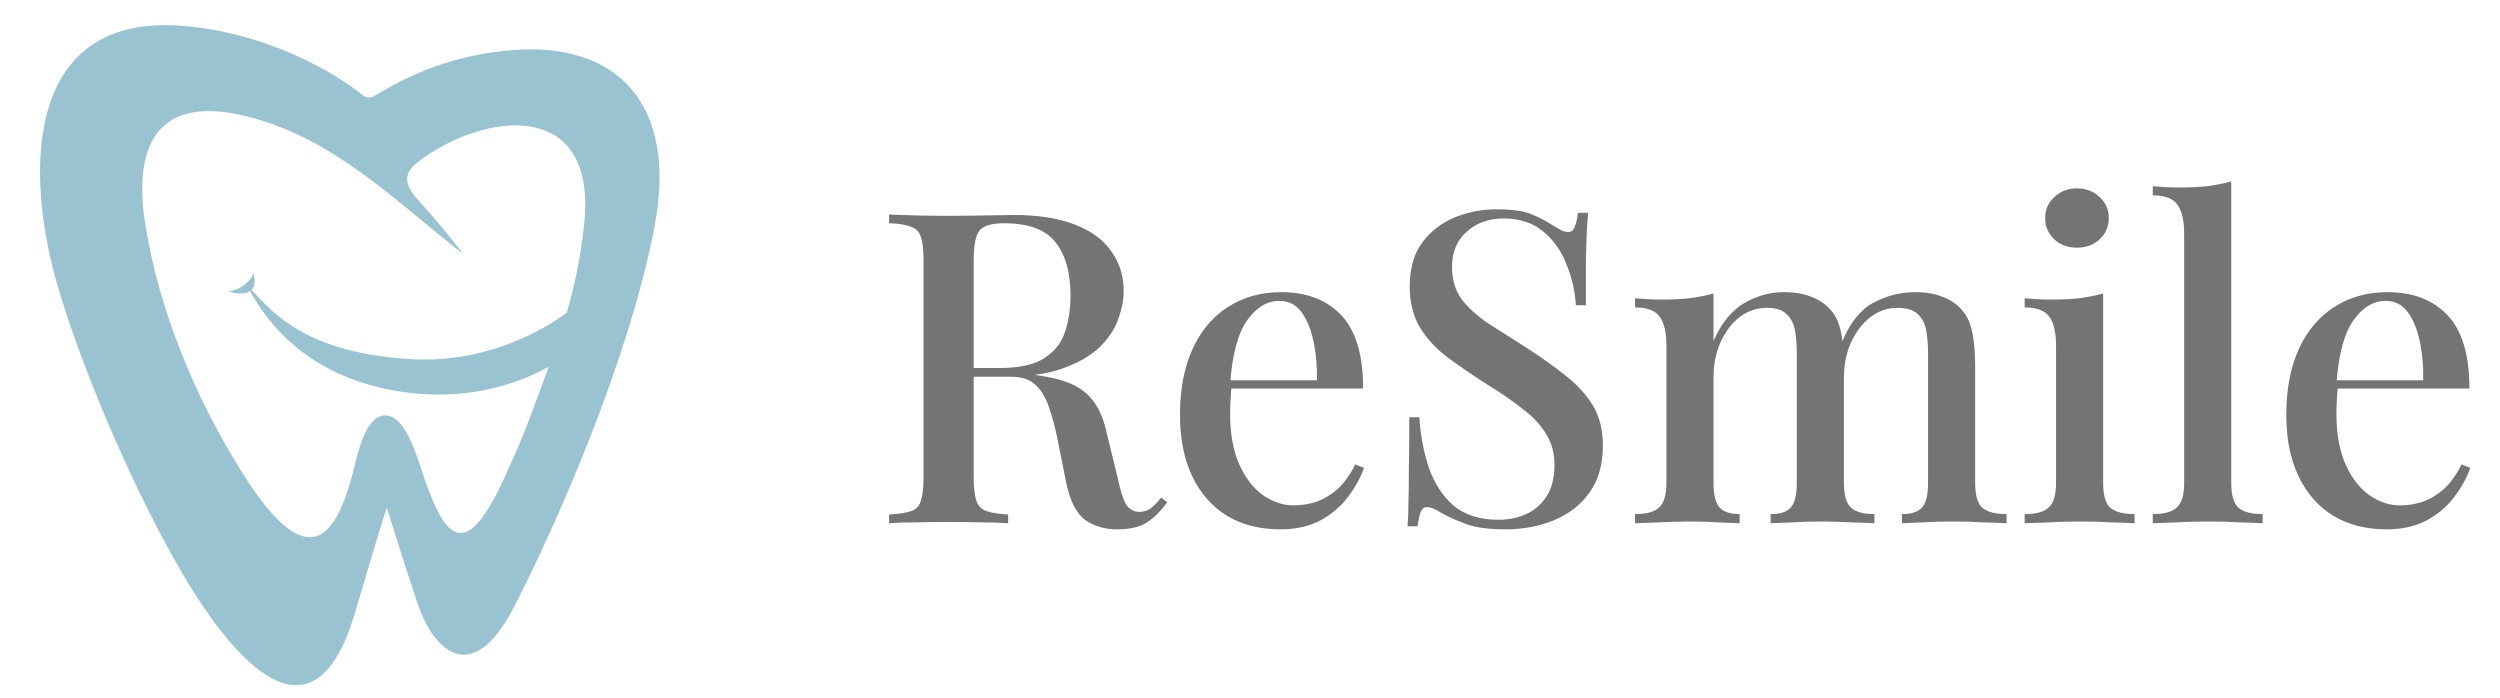
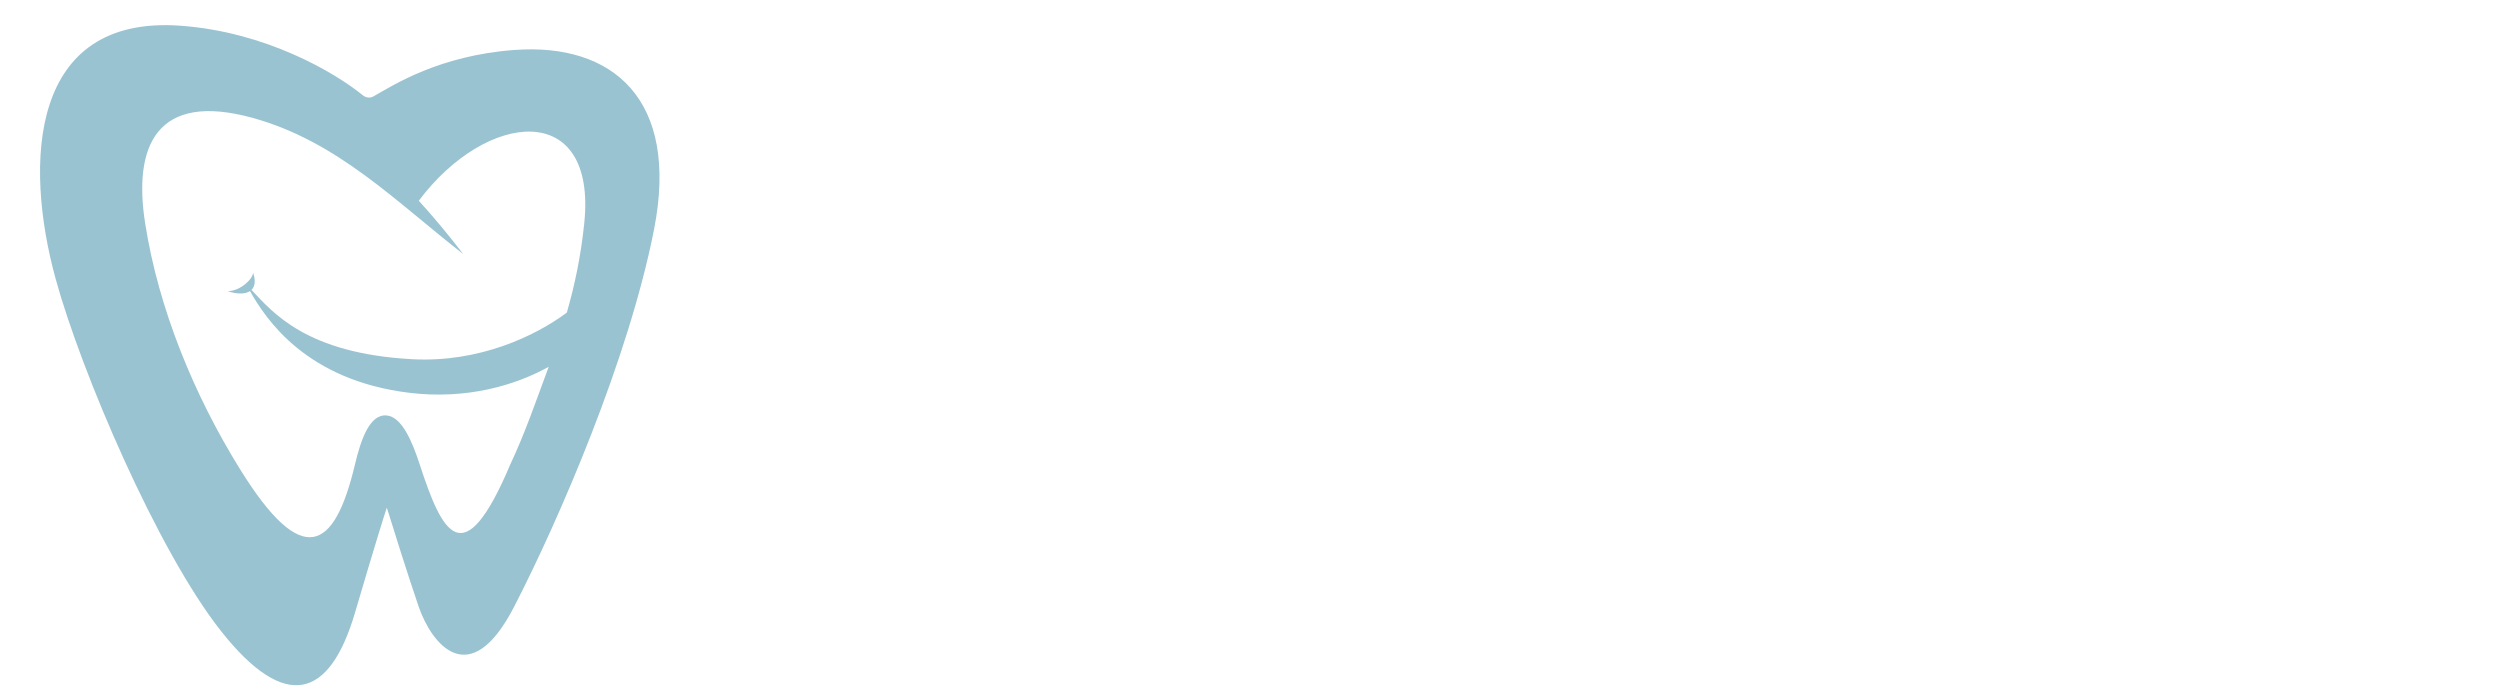
<svg xmlns="http://www.w3.org/2000/svg" width="172" height="48" viewBox="0 0 172 48" fill="none">
-   <path fill-rule="evenodd" clip-rule="evenodd" d="M12.429 1.77C18.285 2.197 23.02 4.973 24.963 6.556C25.171 6.726 25.456 6.765 25.69 6.633C27.104 5.832 30.225 3.823 35.377 3.438C42.16 2.932 46.753 6.842 45 15.778C43.247 24.714 38.444 35.777 35.377 41.734C32.31 47.691 29.68 44.287 28.804 41.734C28.103 39.692 27.051 36.344 26.613 34.926C26.467 35.351 25.824 37.394 24.422 42.16C22.669 48.117 19.602 48.968 15.22 43.436C10.838 37.904 5.58 25.565 3.827 19.182C1.64 11.219 2.025 1.012 12.429 1.77ZM31.872 17.48C30.721 15.99 29.738 14.826 28.813 13.81C27.979 12.894 27.556 12.041 28.775 11.125C33.489 7.579 41.072 6.858 40.197 15.352C39.962 17.641 39.536 19.636 38.997 21.506C36.84 23.119 32.955 24.961 28.366 24.714C21.053 24.319 18.762 21.486 17.303 19.945C17.543 19.712 17.603 19.316 17.411 18.756C17.411 19.182 16.535 20.033 15.658 20.033C16.321 20.247 16.872 20.246 17.2 20.028C18.296 21.967 21.068 26.163 28.165 27.025C32.125 27.505 35.469 26.503 37.749 25.237C36.913 27.492 36.136 29.767 35.109 31.951C31.872 39.606 30.431 36.722 28.875 31.951C28.345 30.327 27.647 28.695 26.613 28.584C25.463 28.459 24.842 30.177 24.422 31.951C23.011 37.91 20.802 39.181 16.535 32.313C13.354 27.193 10.908 21.251 9.985 15.352C9.16 10.074 10.745 6.269 17.411 8.119C23.25 9.739 27.27 13.905 31.872 17.48Z" fill="#9AC3D2" />
-   <path d="M61.17 14.76C61.63 14.78 62.22 14.8 62.94 14.82C63.68 14.84 64.41 14.85 65.13 14.85C66.09 14.85 67 14.84 67.86 14.82C68.74 14.8 69.36 14.79 69.72 14.79C71.42 14.79 72.83 15.01 73.95 15.45C75.09 15.89 75.93 16.51 76.47 17.31C77.03 18.09 77.31 18.99 77.31 20.01C77.31 20.63 77.18 21.29 76.92 21.99C76.68 22.67 76.25 23.31 75.63 23.91C75.01 24.49 74.17 24.97 73.11 25.35C72.05 25.73 70.7 25.92 69.06 25.92H66.18V25.32H68.76C70.1 25.32 71.12 25.1 71.82 24.66C72.54 24.2 73.02 23.6 73.26 22.86C73.52 22.1 73.65 21.26 73.65 20.34C73.65 18.76 73.31 17.54 72.63 16.68C71.95 15.8 70.77 15.36 69.09 15.36C68.23 15.36 67.66 15.53 67.38 15.87C67.12 16.21 66.99 16.9 66.99 17.94V32.82C66.99 33.54 67.05 34.08 67.17 34.44C67.29 34.8 67.52 35.04 67.86 35.16C68.2 35.28 68.7 35.36 69.36 35.4V36C68.88 35.96 68.27 35.94 67.53 35.94C66.81 35.92 66.07 35.91 65.31 35.91C64.47 35.91 63.68 35.92 62.94 35.94C62.22 35.94 61.63 35.96 61.17 36V35.4C61.85 35.36 62.36 35.28 62.7 35.16C63.04 35.04 63.26 34.8 63.36 34.44C63.48 34.08 63.54 33.54 63.54 32.82V17.94C63.54 17.2 63.48 16.66 63.36 16.32C63.26 15.96 63.03 15.72 62.67 15.6C62.33 15.46 61.83 15.38 61.17 15.36V14.76ZM66.24 25.41C67.26 25.45 68.08 25.5 68.7 25.56C69.32 25.6 69.84 25.64 70.26 25.68C70.68 25.72 71.07 25.77 71.43 25.83C72.93 26.03 74.02 26.43 74.7 27.03C75.4 27.63 75.88 28.55 76.14 29.79L76.89 32.85C77.07 33.71 77.26 34.32 77.46 34.68C77.68 35.04 78 35.22 78.42 35.22C78.74 35.2 79 35.11 79.2 34.95C79.42 34.77 79.65 34.53 79.89 34.23L80.31 34.56C79.85 35.18 79.37 35.65 78.87 35.97C78.37 36.27 77.7 36.42 76.86 36.42C76 36.42 75.26 36.2 74.64 35.76C74.04 35.3 73.61 34.44 73.35 33.18L72.75 30.18C72.57 29.32 72.37 28.58 72.15 27.96C71.93 27.32 71.62 26.82 71.22 26.46C70.84 26.1 70.28 25.92 69.54 25.92H66.3L66.24 25.41ZM88.143 20.1C89.903 20.1 91.283 20.63 92.283 21.69C93.283 22.75 93.783 24.43 93.783 26.73H83.433L83.373 26.16H90.603C90.623 25.18 90.543 24.28 90.363 23.46C90.183 22.62 89.903 21.95 89.523 21.45C89.143 20.95 88.643 20.7 88.023 20.7C87.163 20.7 86.413 21.16 85.773 22.08C85.153 22.98 84.773 24.43 84.633 26.43L84.723 26.58C84.703 26.86 84.683 27.17 84.663 27.51C84.643 27.83 84.633 28.15 84.633 28.47C84.633 29.85 84.843 31.01 85.263 31.95C85.683 32.89 86.233 33.6 86.913 34.08C87.593 34.54 88.283 34.77 88.983 34.77C89.523 34.77 90.043 34.69 90.543 34.53C91.063 34.35 91.553 34.06 92.013 33.66C92.473 33.24 92.883 32.67 93.243 31.95L93.843 32.19C93.603 32.87 93.233 33.54 92.733 34.2C92.233 34.86 91.593 35.4 90.813 35.82C90.033 36.22 89.123 36.42 88.083 36.42C86.683 36.42 85.463 36.11 84.423 35.49C83.383 34.85 82.583 33.94 82.023 32.76C81.463 31.58 81.183 30.18 81.183 28.56C81.183 26.78 81.473 25.26 82.053 24C82.633 22.74 83.443 21.78 84.483 21.12C85.543 20.44 86.763 20.1 88.143 20.1ZM102.989 14.4C104.049 14.4 104.859 14.52 105.419 14.76C105.979 15 106.469 15.26 106.889 15.54C107.129 15.68 107.319 15.79 107.459 15.87C107.619 15.93 107.769 15.96 107.909 15.96C108.109 15.96 108.249 15.85 108.329 15.63C108.429 15.41 108.509 15.08 108.569 14.64H109.259C109.239 15 109.209 15.43 109.169 15.93C109.149 16.41 109.129 17.05 109.109 17.85C109.109 18.65 109.109 19.7 109.109 21H108.419C108.359 20.02 108.139 19.07 107.759 18.15C107.399 17.23 106.859 16.48 106.139 15.9C105.439 15.32 104.539 15.03 103.439 15.03C102.419 15.03 101.569 15.34 100.889 15.96C100.229 16.56 99.899 17.36 99.899 18.36C99.899 19.24 100.119 19.98 100.559 20.58C100.999 21.16 101.599 21.71 102.359 22.23C103.139 22.73 104.019 23.29 104.999 23.91C105.999 24.55 106.899 25.19 107.699 25.83C108.499 26.45 109.129 27.14 109.589 27.9C110.049 28.66 110.279 29.58 110.279 30.66C110.279 31.96 109.969 33.04 109.349 33.9C108.749 34.74 107.939 35.37 106.919 35.79C105.899 36.21 104.779 36.42 103.559 36.42C102.439 36.42 101.549 36.3 100.889 36.06C100.229 35.82 99.669 35.57 99.209 35.31C98.769 35.03 98.429 34.89 98.189 34.89C97.989 34.89 97.839 35 97.739 35.22C97.659 35.44 97.589 35.77 97.529 36.21H96.839C96.879 35.77 96.899 35.26 96.899 34.68C96.919 34.08 96.929 33.3 96.929 32.34C96.949 31.38 96.959 30.17 96.959 28.71H97.649C97.729 29.95 97.949 31.11 98.309 32.19C98.689 33.27 99.259 34.14 100.019 34.8C100.799 35.44 101.829 35.76 103.109 35.76C103.789 35.76 104.419 35.63 104.999 35.37C105.579 35.11 106.049 34.7 106.409 34.14C106.769 33.58 106.949 32.86 106.949 31.98C106.949 31.16 106.749 30.44 106.349 29.82C105.969 29.2 105.429 28.63 104.729 28.11C104.049 27.57 103.249 27.02 102.329 26.46C101.389 25.86 100.509 25.26 99.689 24.66C98.869 24.06 98.209 23.36 97.709 22.56C97.229 21.76 96.989 20.81 96.989 19.71C96.989 18.49 97.269 17.49 97.829 16.71C98.409 15.93 99.149 15.35 100.049 14.97C100.969 14.59 101.949 14.4 102.989 14.4ZM122.72 20.1C123.48 20.1 124.12 20.21 124.64 20.43C125.16 20.63 125.58 20.91 125.9 21.27C126.26 21.65 126.51 22.16 126.65 22.8C126.79 23.42 126.86 24.21 126.86 25.17V33.21C126.86 34.05 127.02 34.62 127.34 34.92C127.66 35.22 128.2 35.37 128.96 35.37V36C128.62 35.98 128.09 35.96 127.37 35.94C126.67 35.9 125.98 35.88 125.3 35.88C124.62 35.88 123.95 35.9 123.29 35.94C122.65 35.96 122.16 35.98 121.82 36V35.37C122.48 35.37 122.94 35.22 123.2 34.92C123.48 34.62 123.62 34.05 123.62 33.21V24.33C123.62 23.75 123.58 23.23 123.5 22.77C123.42 22.29 123.23 21.91 122.93 21.63C122.65 21.33 122.2 21.18 121.58 21.18C120.88 21.18 120.25 21.39 119.69 21.81C119.15 22.23 118.71 22.81 118.37 23.55C118.05 24.27 117.89 25.08 117.89 25.98V33.21C117.89 34.05 118.03 34.62 118.31 34.92C118.59 35.22 119.05 35.37 119.69 35.37V36C119.37 35.98 118.89 35.96 118.25 35.94C117.61 35.9 116.95 35.88 116.27 35.88C115.59 35.88 114.88 35.9 114.14 35.94C113.4 35.96 112.85 35.98 112.49 36V35.37C113.27 35.37 113.82 35.22 114.14 34.92C114.48 34.62 114.65 34.05 114.65 33.21V23.79C114.65 22.89 114.5 22.23 114.2 21.81C113.9 21.37 113.33 21.15 112.49 21.15V20.52C113.13 20.58 113.75 20.61 114.35 20.61C115.03 20.61 115.66 20.58 116.24 20.52C116.84 20.44 117.39 20.33 117.89 20.19V23.46C118.41 22.26 119.1 21.4 119.96 20.88C120.84 20.36 121.76 20.1 122.72 20.1ZM131.75 20.1C132.51 20.1 133.15 20.21 133.67 20.43C134.19 20.63 134.61 20.91 134.93 21.27C135.29 21.65 135.54 22.16 135.68 22.8C135.82 23.42 135.89 24.21 135.89 25.17V33.21C135.89 34.05 136.05 34.62 136.37 34.92C136.71 35.22 137.27 35.37 138.05 35.37V36C137.71 35.98 137.18 35.96 136.46 35.94C135.74 35.9 135.03 35.88 134.33 35.88C133.65 35.88 132.98 35.9 132.32 35.94C131.68 35.96 131.19 35.98 130.85 36V35.37C131.51 35.37 131.97 35.22 132.23 34.92C132.51 34.62 132.65 34.05 132.65 33.21V24.33C132.65 23.75 132.61 23.23 132.53 22.77C132.45 22.29 132.26 21.91 131.96 21.63C131.66 21.33 131.19 21.18 130.55 21.18C129.85 21.18 129.22 21.4 128.66 21.84C128.12 22.26 127.68 22.84 127.34 23.58C127.02 24.3 126.86 25.11 126.86 26.01L126.74 23.52C127.28 22.2 128 21.3 128.9 20.82C129.82 20.34 130.77 20.1 131.75 20.1ZM142.896 12.96C143.516 12.96 144.036 13.16 144.456 13.56C144.876 13.94 145.086 14.42 145.086 15C145.086 15.58 144.876 16.07 144.456 16.47C144.036 16.85 143.516 17.04 142.896 17.04C142.276 17.04 141.756 16.85 141.336 16.47C140.916 16.07 140.706 15.58 140.706 15C140.706 14.42 140.916 13.94 141.336 13.56C141.756 13.16 142.276 12.96 142.896 12.96ZM144.696 20.19V33.21C144.696 34.05 144.856 34.62 145.176 34.92C145.516 35.22 146.076 35.37 146.856 35.37V36C146.516 35.98 145.986 35.96 145.266 35.94C144.566 35.9 143.846 35.88 143.106 35.88C142.406 35.88 141.686 35.9 140.946 35.94C140.206 35.96 139.656 35.98 139.296 36V35.37C140.076 35.37 140.626 35.22 140.946 34.92C141.286 34.62 141.456 34.05 141.456 33.21V23.79C141.456 22.89 141.306 22.23 141.006 21.81C140.706 21.37 140.136 21.15 139.296 21.15V20.52C139.936 20.58 140.556 20.61 141.156 20.61C141.836 20.61 142.466 20.58 143.046 20.52C143.646 20.44 144.196 20.33 144.696 20.19ZM153.51 12.48V33.21C153.51 34.05 153.67 34.62 153.99 34.92C154.33 35.22 154.89 35.37 155.67 35.37V36C155.33 35.98 154.8 35.96 154.08 35.94C153.36 35.9 152.64 35.88 151.92 35.88C151.2 35.88 150.47 35.9 149.73 35.94C149.01 35.96 148.47 35.98 148.11 36V35.37C148.89 35.37 149.44 35.22 149.76 34.92C150.1 34.62 150.27 34.05 150.27 33.21V16.08C150.27 15.18 150.12 14.52 149.82 14.1C149.52 13.66 148.95 13.44 148.11 13.44V12.81C148.75 12.87 149.37 12.9 149.97 12.9C150.63 12.9 151.26 12.87 151.86 12.81C152.46 12.73 153.01 12.62 153.51 12.48ZM164.256 20.1C166.016 20.1 167.396 20.63 168.396 21.69C169.396 22.75 169.896 24.43 169.896 26.73H159.546L159.486 26.16H166.716C166.736 25.18 166.656 24.28 166.476 23.46C166.296 22.62 166.016 21.95 165.636 21.45C165.256 20.95 164.756 20.7 164.136 20.7C163.276 20.7 162.526 21.16 161.886 22.08C161.266 22.98 160.886 24.43 160.746 26.43L160.836 26.58C160.816 26.86 160.796 27.17 160.776 27.51C160.756 27.83 160.746 28.15 160.746 28.47C160.746 29.85 160.956 31.01 161.376 31.95C161.796 32.89 162.346 33.6 163.026 34.08C163.706 34.54 164.396 34.77 165.096 34.77C165.636 34.77 166.156 34.69 166.656 34.53C167.176 34.35 167.666 34.06 168.126 33.66C168.586 33.24 168.996 32.67 169.356 31.95L169.956 32.19C169.716 32.87 169.346 33.54 168.846 34.2C168.346 34.86 167.706 35.4 166.926 35.82C166.146 36.22 165.236 36.42 164.196 36.42C162.796 36.42 161.576 36.11 160.536 35.49C159.496 34.85 158.696 33.94 158.136 32.76C157.576 31.58 157.296 30.18 157.296 28.56C157.296 26.78 157.586 25.26 158.166 24C158.746 22.74 159.556 21.78 160.596 21.12C161.656 20.44 162.876 20.1 164.256 20.1Z" fill="#747474" />
+   <path fill-rule="evenodd" clip-rule="evenodd" d="M12.429 1.77C18.285 2.197 23.02 4.973 24.963 6.556C25.171 6.726 25.456 6.765 25.69 6.633C27.104 5.832 30.225 3.823 35.377 3.438C42.16 2.932 46.753 6.842 45 15.778C43.247 24.714 38.444 35.777 35.377 41.734C32.31 47.691 29.68 44.287 28.804 41.734C28.103 39.692 27.051 36.344 26.613 34.926C26.467 35.351 25.824 37.394 24.422 42.16C22.669 48.117 19.602 48.968 15.22 43.436C10.838 37.904 5.58 25.565 3.827 19.182C1.64 11.219 2.025 1.012 12.429 1.77ZM31.872 17.48C30.721 15.99 29.738 14.826 28.813 13.81C33.489 7.579 41.072 6.858 40.197 15.352C39.962 17.641 39.536 19.636 38.997 21.506C36.84 23.119 32.955 24.961 28.366 24.714C21.053 24.319 18.762 21.486 17.303 19.945C17.543 19.712 17.603 19.316 17.411 18.756C17.411 19.182 16.535 20.033 15.658 20.033C16.321 20.247 16.872 20.246 17.2 20.028C18.296 21.967 21.068 26.163 28.165 27.025C32.125 27.505 35.469 26.503 37.749 25.237C36.913 27.492 36.136 29.767 35.109 31.951C31.872 39.606 30.431 36.722 28.875 31.951C28.345 30.327 27.647 28.695 26.613 28.584C25.463 28.459 24.842 30.177 24.422 31.951C23.011 37.91 20.802 39.181 16.535 32.313C13.354 27.193 10.908 21.251 9.985 15.352C9.16 10.074 10.745 6.269 17.411 8.119C23.25 9.739 27.27 13.905 31.872 17.48Z" fill="#9AC3D2" />
</svg>